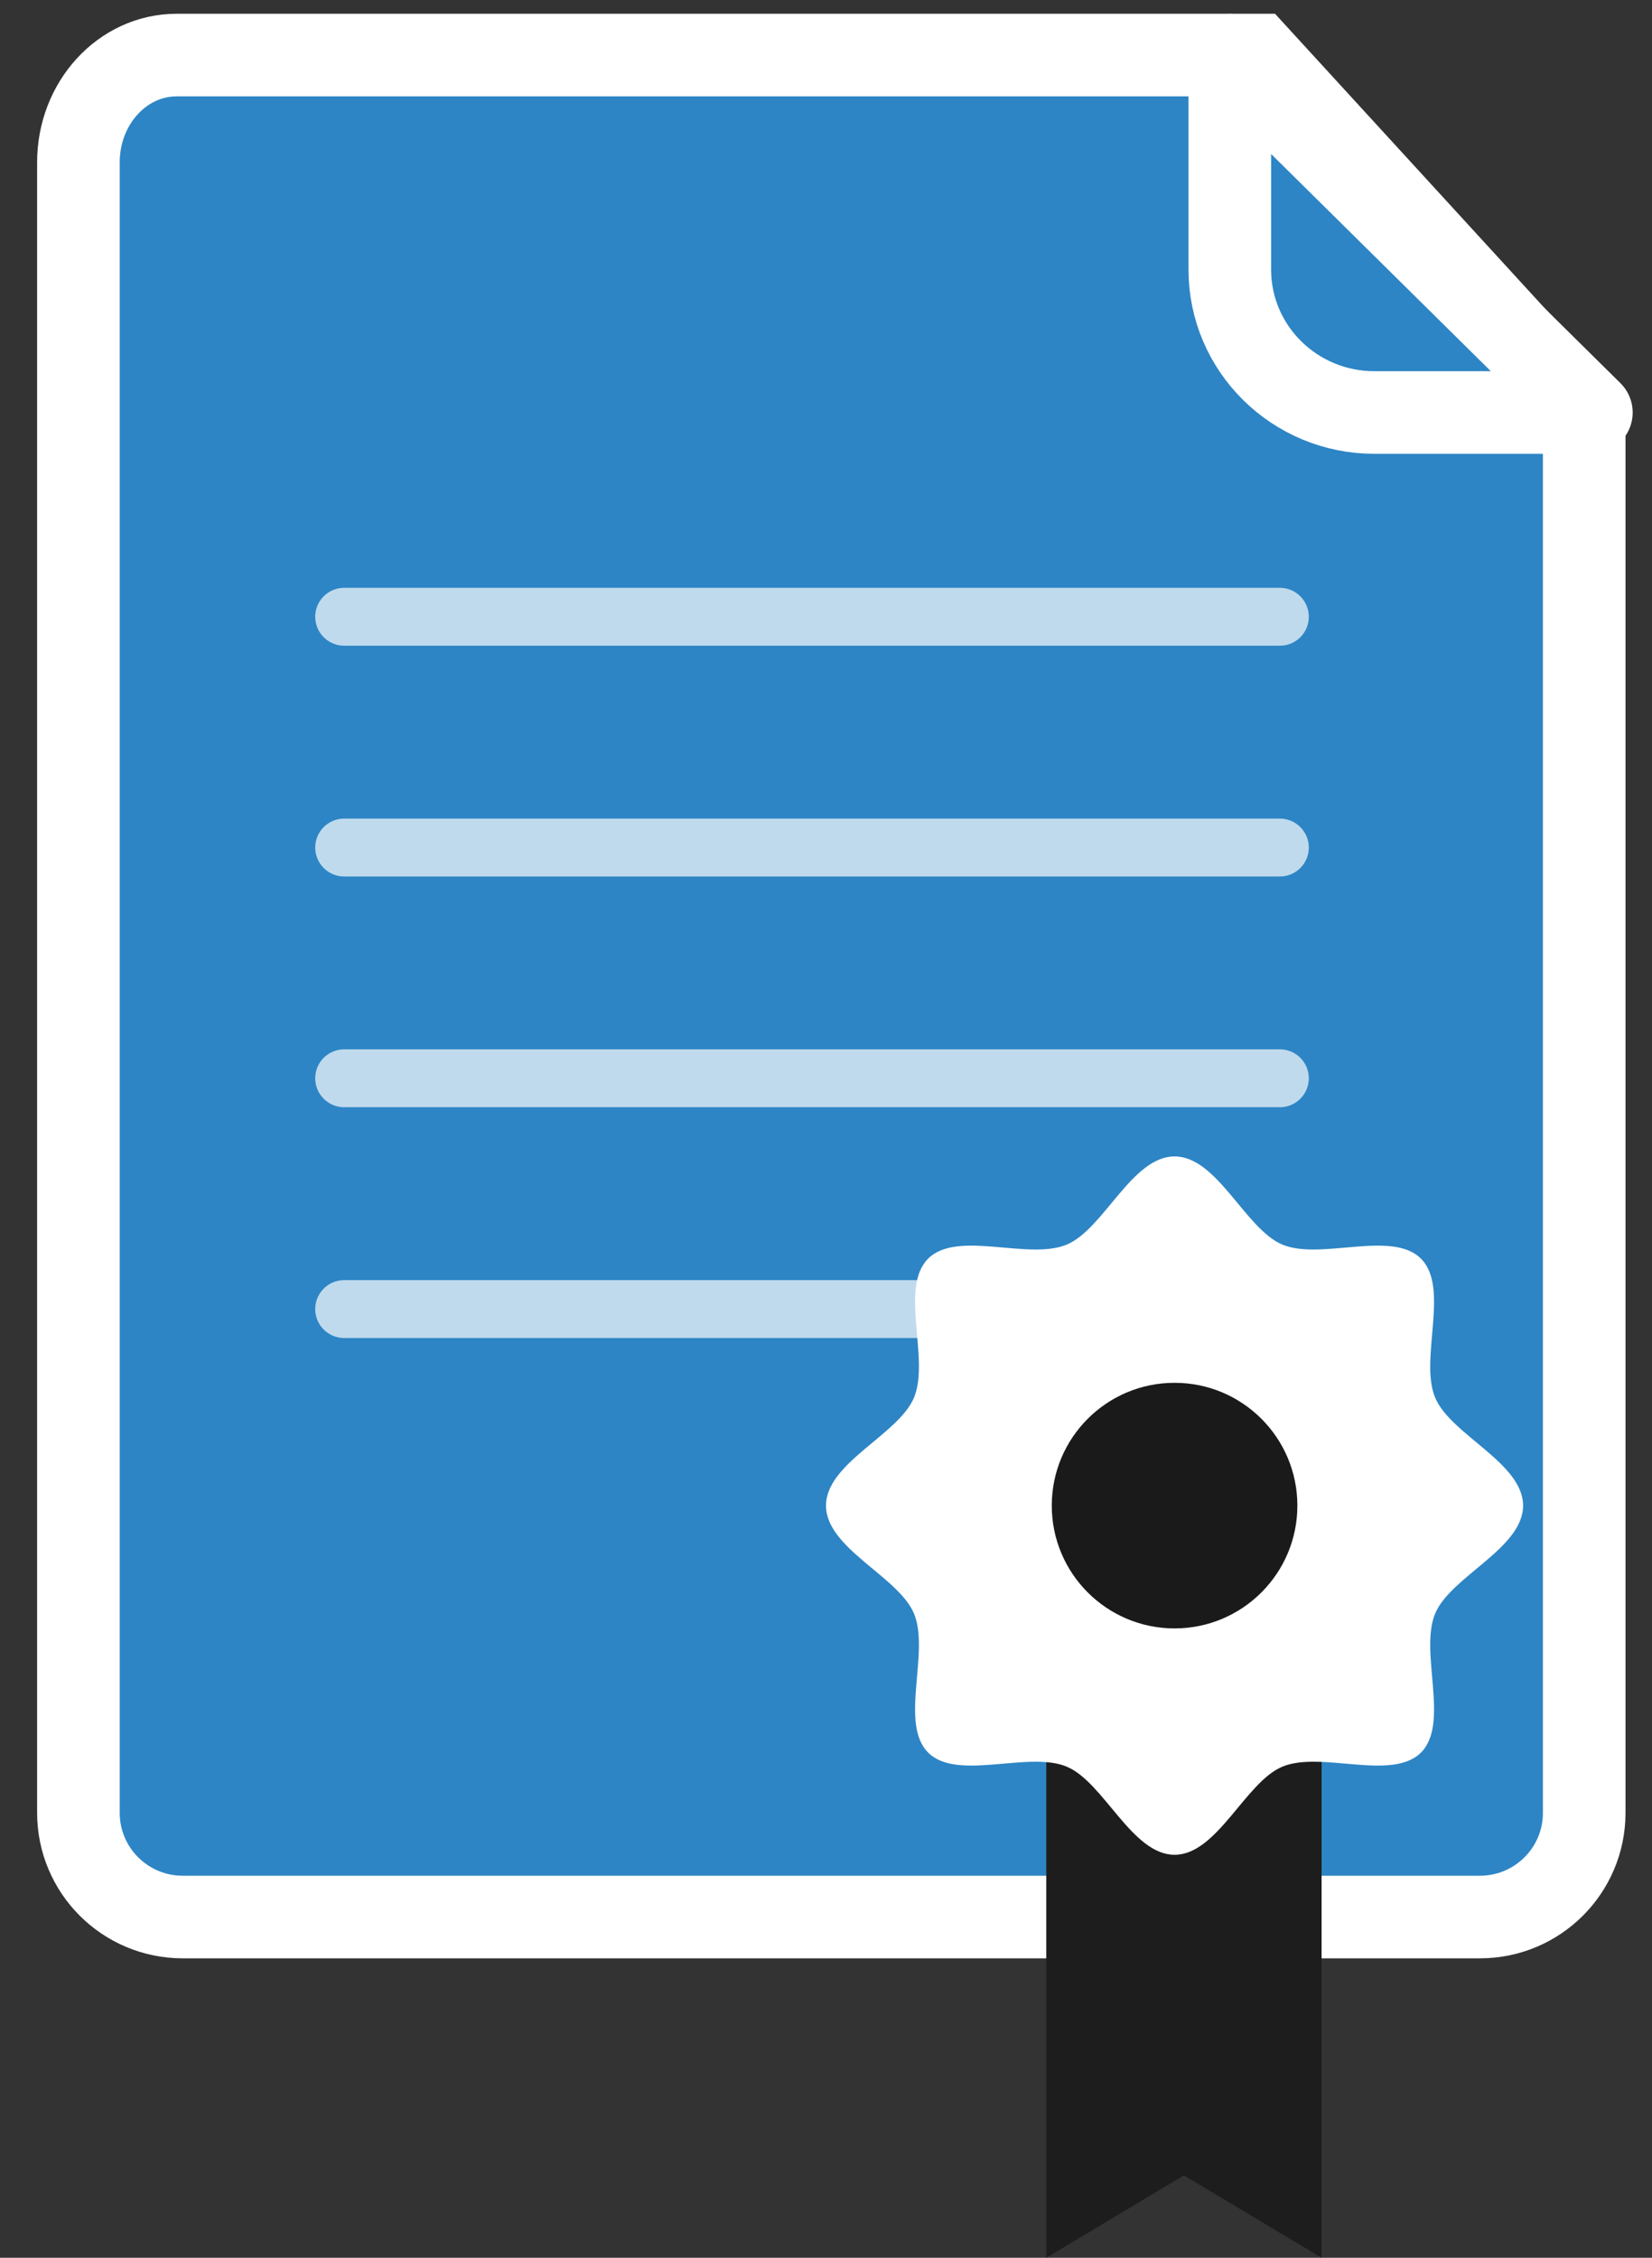
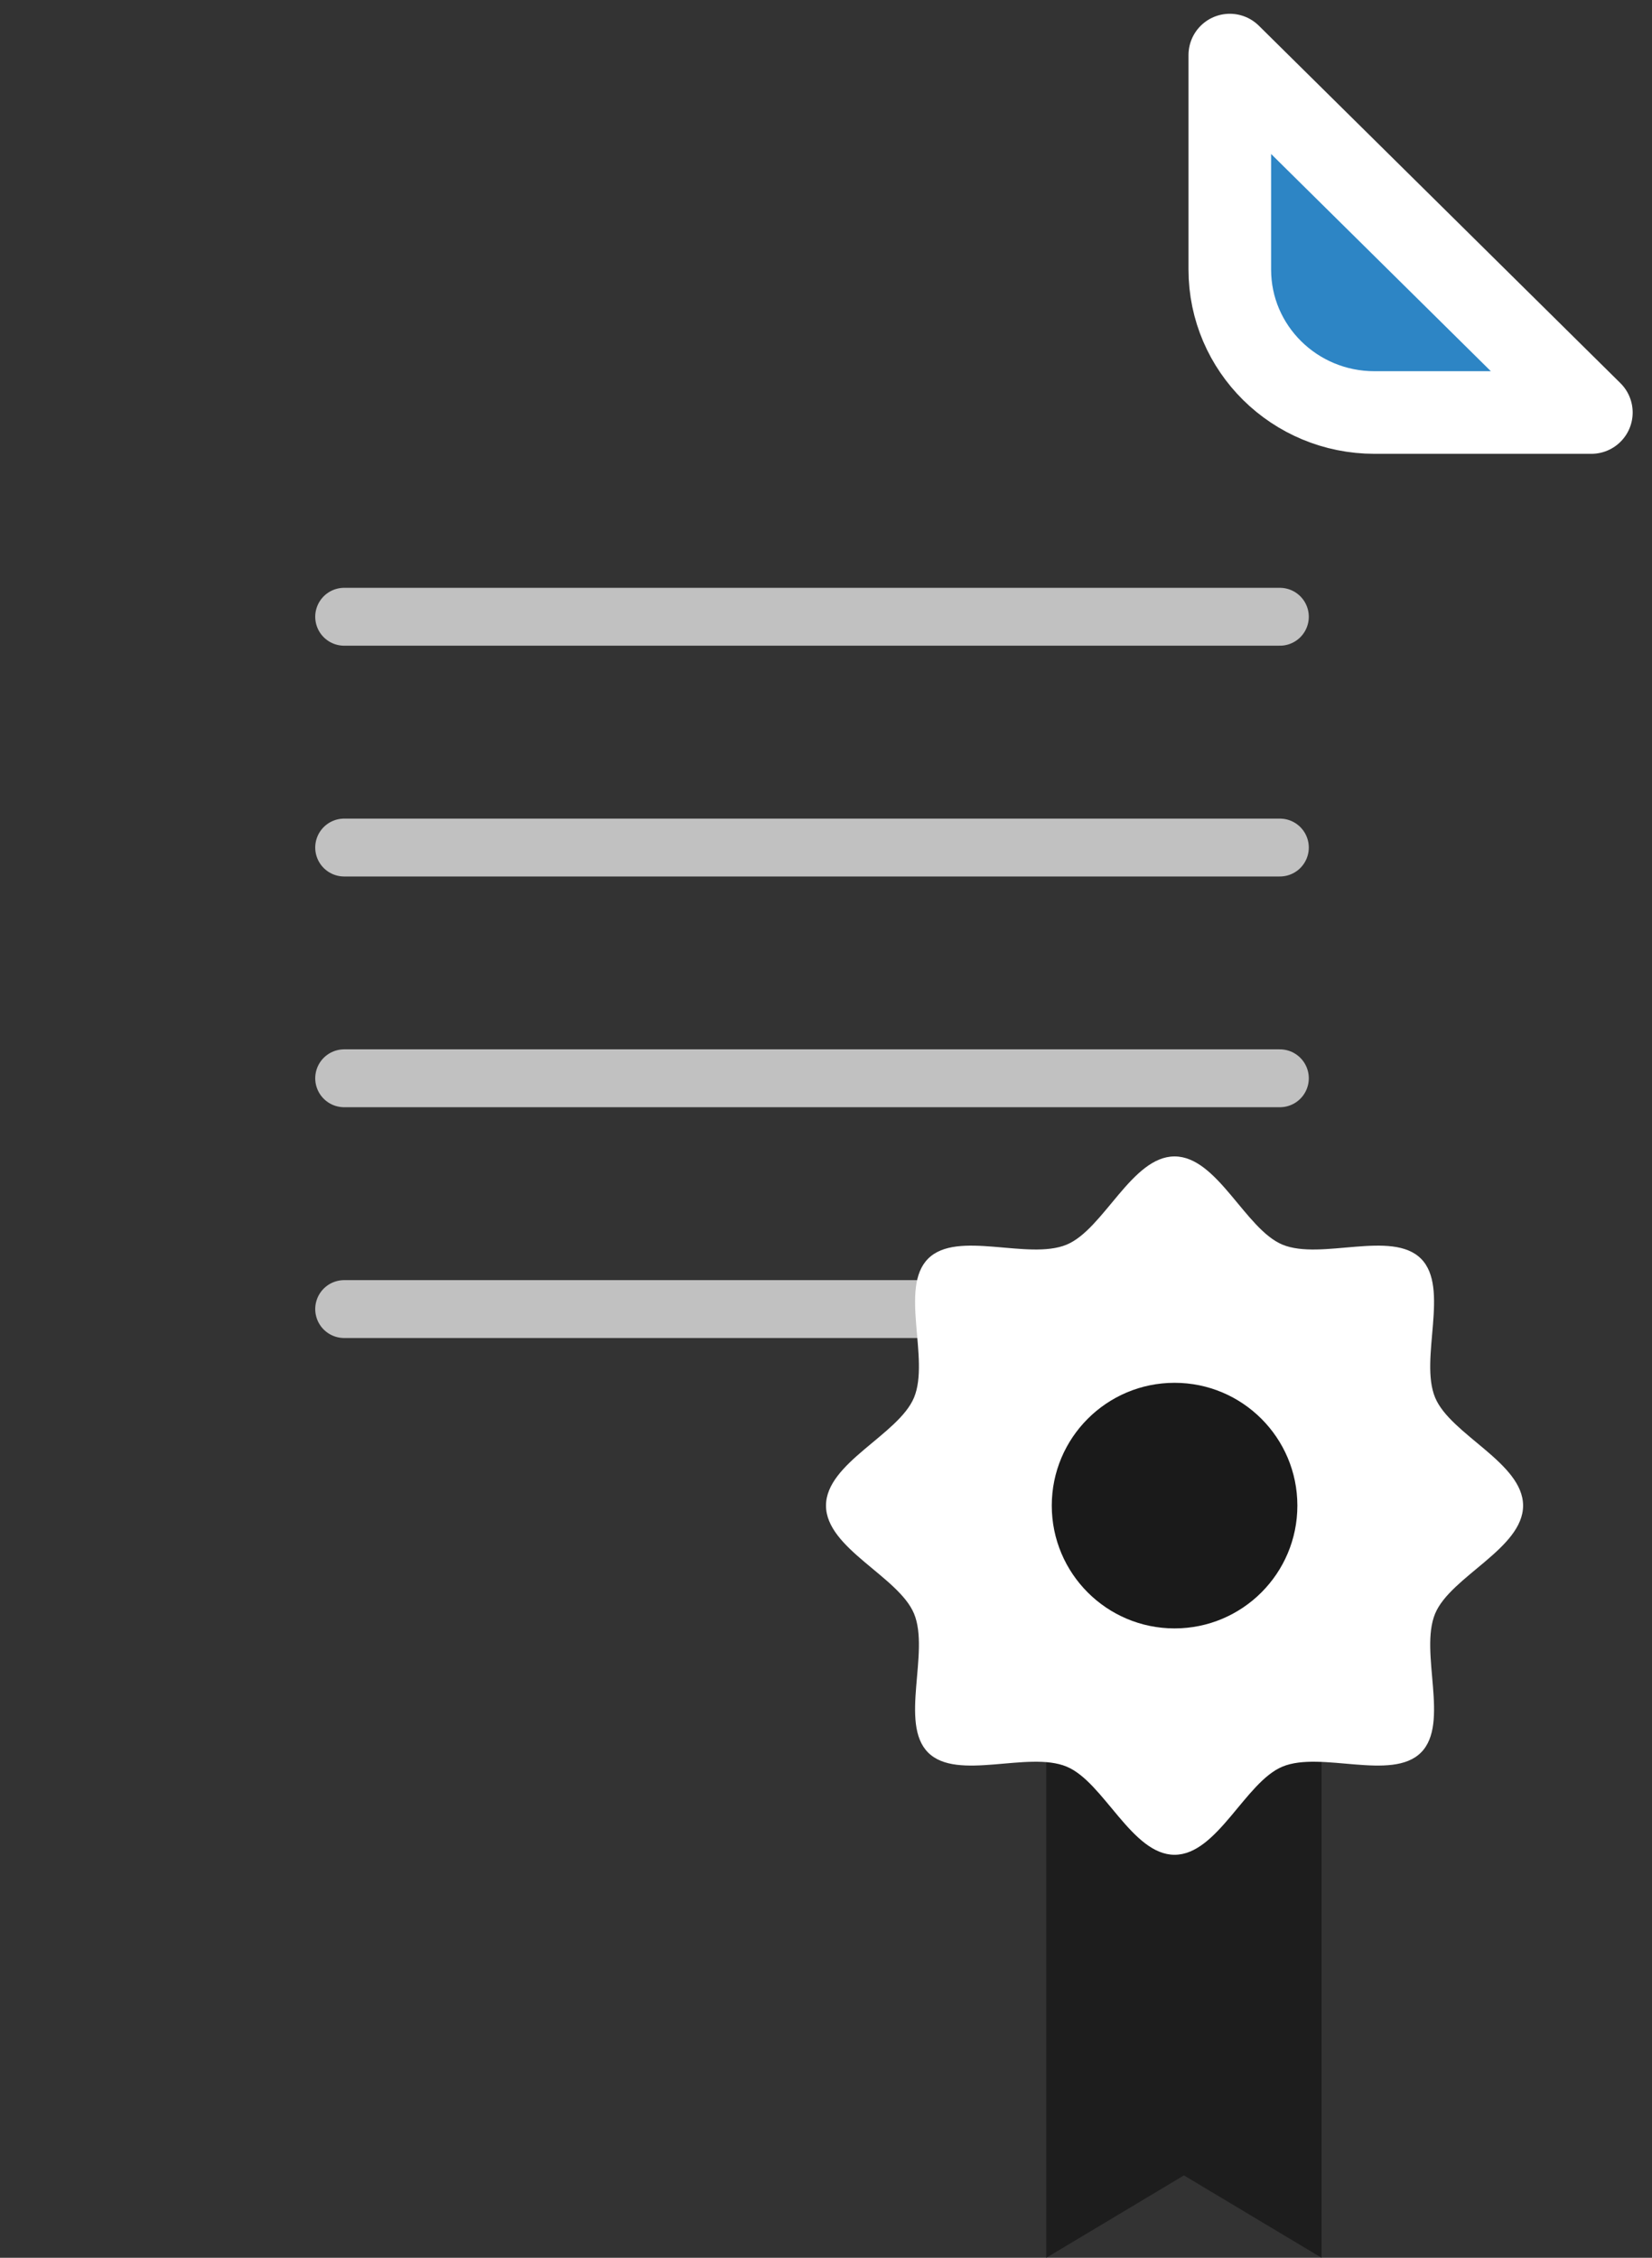
<svg xmlns="http://www.w3.org/2000/svg" width="30px" height="41px" viewBox="0 0 30 41" version="1.1">
  <rect x="0" y="0" width="30" height="41" fill="#333333" stroke="none" />
  <title>Group 6 Copy</title>
  <g id="Lot-1---mobile" stroke="none" stroke-width="1" fill="none" fill-rule="evenodd">
    <g id="Fiche-diplome_mobileOK" transform="translate(-54, -3600)">
      <g id="Group-6-Copy" transform="translate(55, 3601)">
        <g id="Group-34-Copy" stroke="#FFFFFF">
-           <path d="M21.824,0 L2.208,0 C1.223,0 0.424,0.872 0.424,1.947 L0.424,31.92 C0.424,32.965 1.272,33.812 2.317,33.812 L25.876,33.812 C26.922,33.812 27.769,32.965 27.769,31.92 L27.769,6.491 L27.769,6.491 L21.824,0 Z" id="Shape-Copy-6" stroke-width="1.5" fill="#2D85C5" fill-rule="nonzero" />
          <path d="M27.899,6.491 L23.96,6.491 C22.509,6.491 21.333,5.329 21.333,3.895 L21.333,0 L27.899,6.491 Z" id="Shape" stroke-width="1.5" fill="#2D85C5" fill-rule="nonzero" stroke-linecap="round" stroke-linejoin="round" />
          <line x1="5.25" y1="10.2" x2="22.242" y2="10.2" id="Line-11" stroke-width="1.051" opacity="0.697" stroke-linecap="round" stroke-linejoin="round" />
          <line x1="5.25" y1="14.391" x2="22.242" y2="14.391" id="Line-11-Copy" stroke-width="1.051" opacity="0.697" stroke-linecap="round" stroke-linejoin="round" />
          <line x1="5.25" y1="18.581" x2="22.242" y2="18.581" id="Line-11-Copy-2" stroke-width="1.051" opacity="0.697" stroke-linecap="round" stroke-linejoin="round" />
          <line x1="5.25" y1="22.772" x2="22.242" y2="22.772" id="Line-11-Copy-3" stroke-width="1.051" opacity="0.697" stroke-linecap="round" stroke-linejoin="round" />
        </g>
        <g id="Group-3" transform="translate(14, 20)" fill-rule="nonzero">
          <polygon id="Path" fill="#1D1D1D" points="9 20 6.5 18.504 4 20 4 10 9 10" />
          <path d="M6.33,12.682 C5.554,12.682 5.045,11.361 4.37,11.081 C3.671,10.79 2.381,11.353 1.854,10.825 C1.327,10.297 1.889,9.005 1.599,8.304 C1.319,7.628 -2.66453536e-14,7.119 -2.66453536e-14,6.341 C-2.66453536e-14,5.564 1.319,5.054 1.599,4.378 C1.889,3.677 1.327,2.385 1.854,1.857 C2.381,1.329 3.671,1.892 4.37,1.602 C5.045,1.321 5.553,1.09778857e-13 6.33,1.09778857e-13 C7.106,1.09778857e-13 7.614,1.321 8.289,1.602 C8.989,1.892 10.278,1.329 10.805,1.857 C11.333,2.386 10.771,3.677 11.061,4.378 C11.341,5.054 12.659,5.564 12.659,6.341 C12.659,7.119 11.341,7.628 11.061,8.304 C10.771,9.005 11.333,10.297 10.805,10.825 C10.278,11.353 8.989,10.79 8.289,11.081 C7.614,11.361 7.106,12.682 6.33,12.682 L6.33,12.682 Z" id="Path" fill="#FFFFFF" />
          <circle id="Oval" fill="#1A1A1A" cx="6.33" cy="6.341" r="2.23" />
        </g>
      </g>
    </g>
  </g>
</svg>